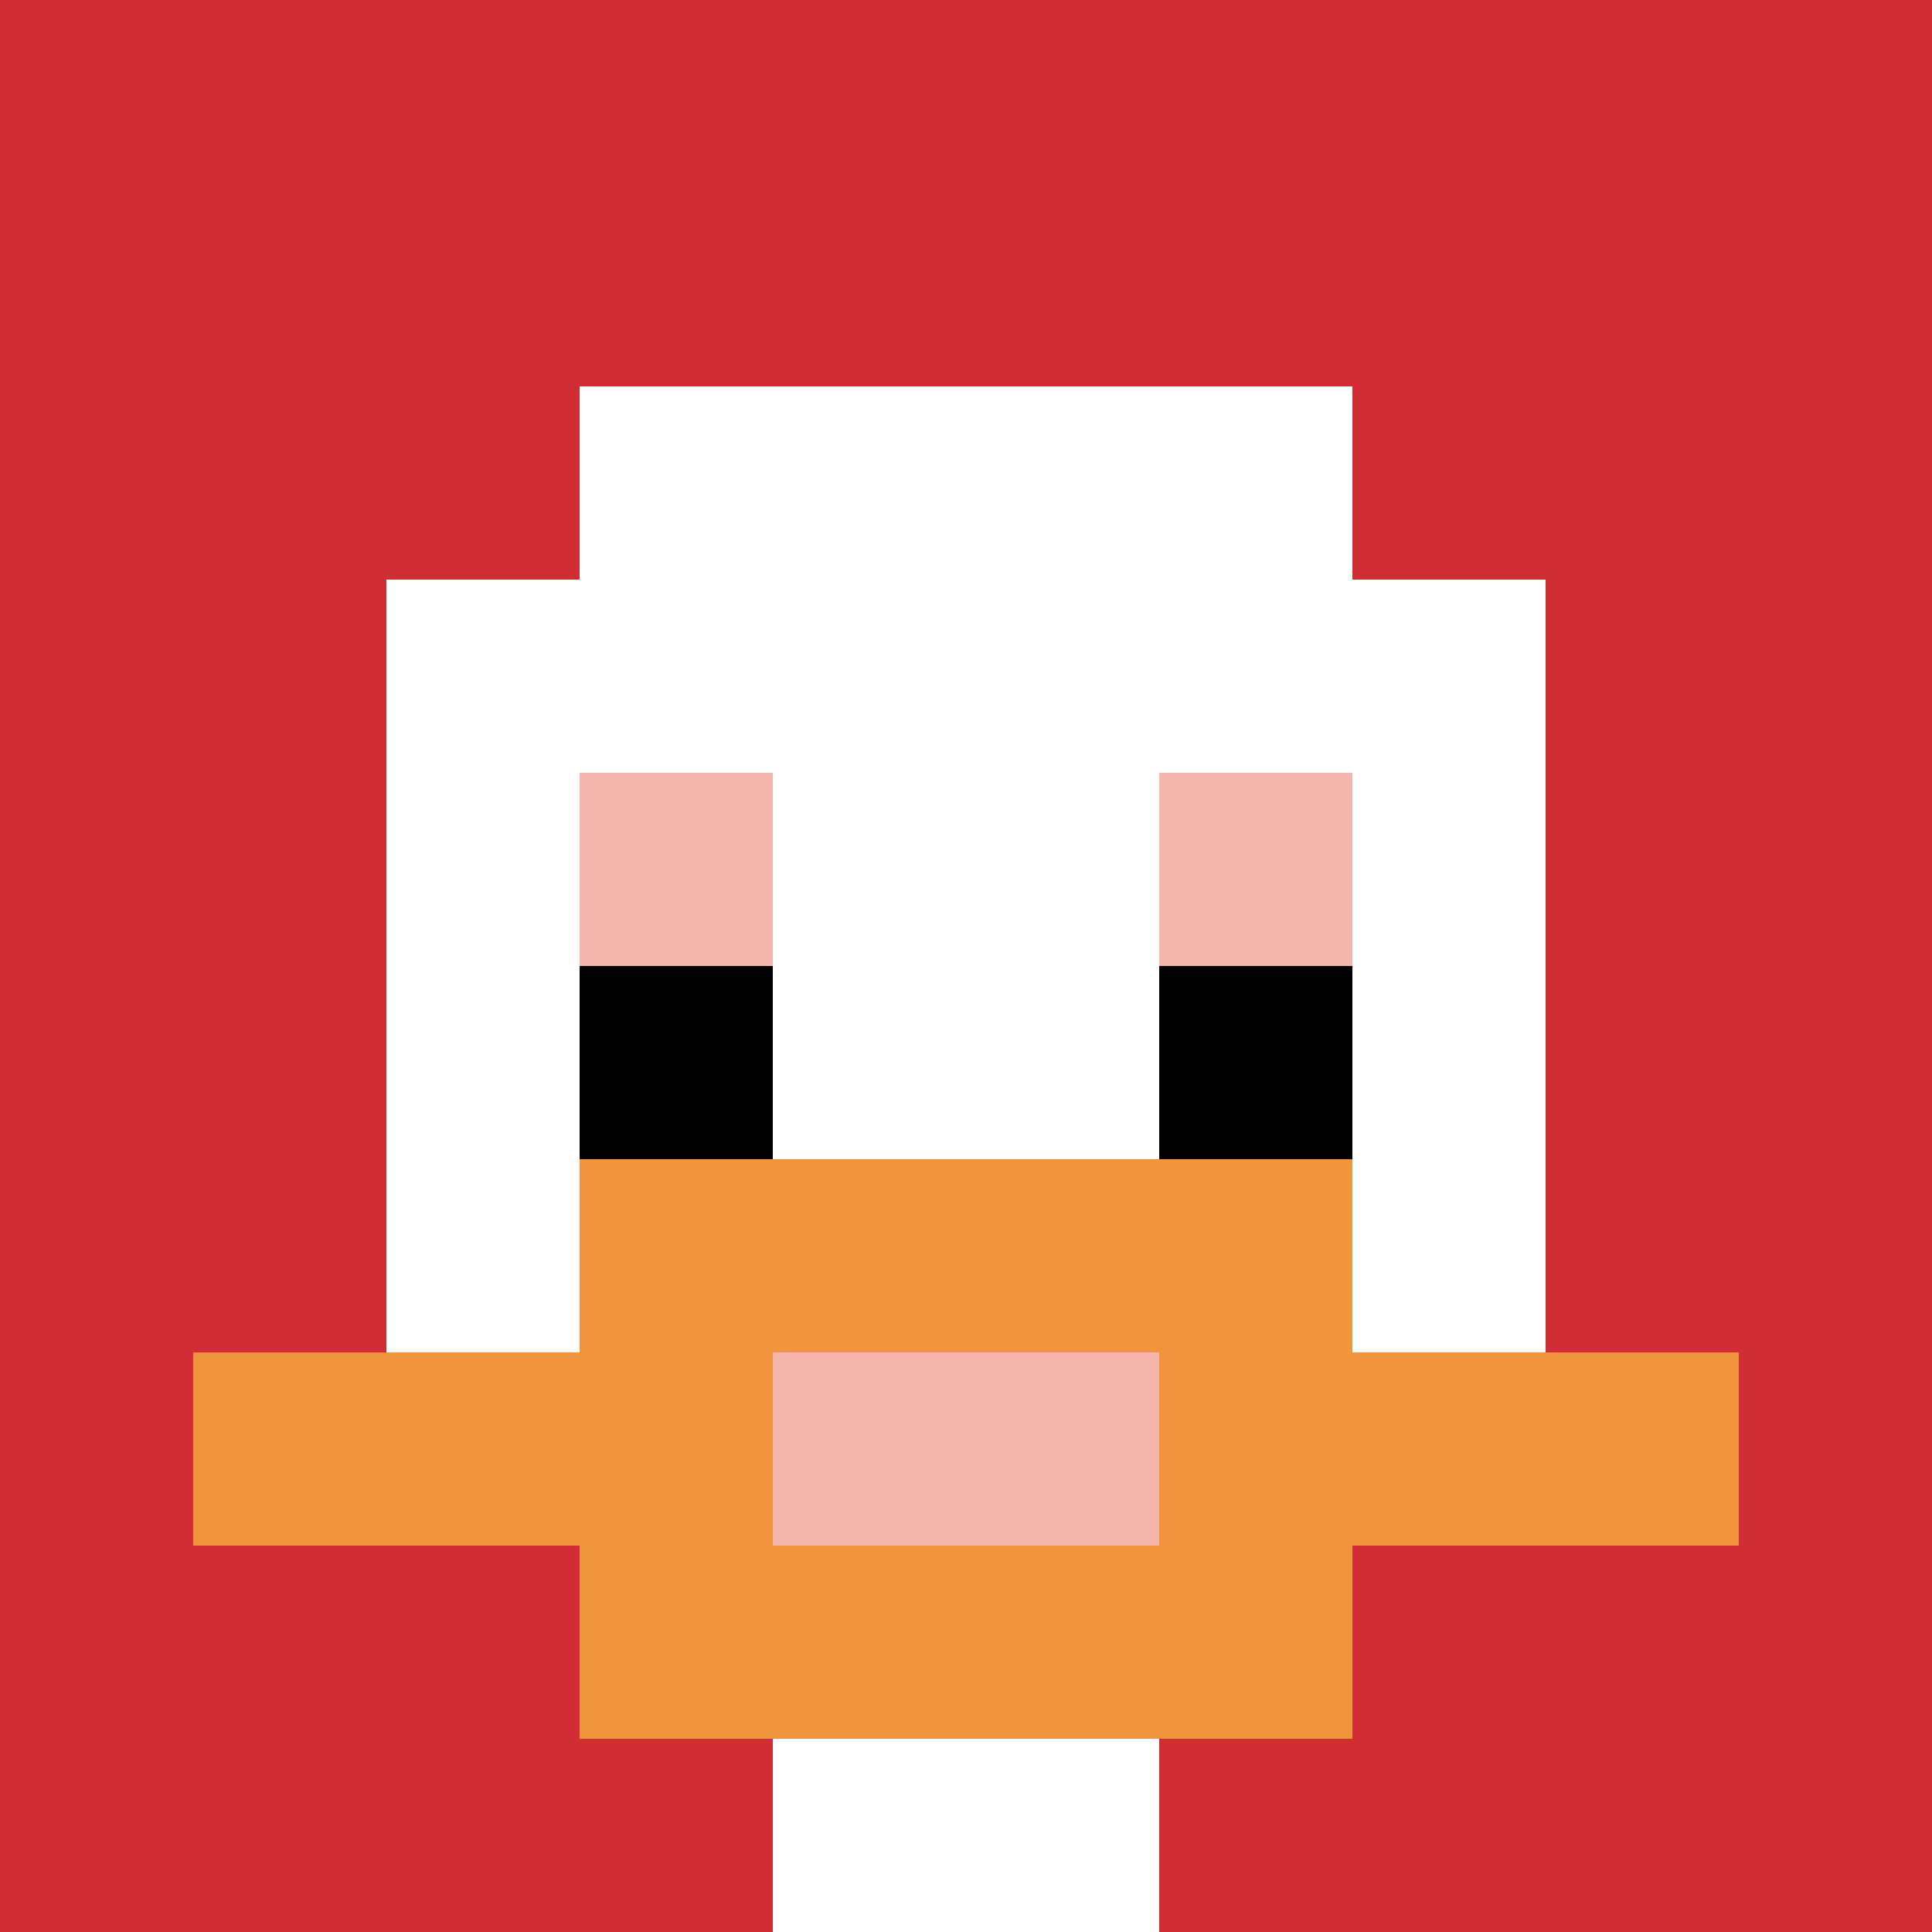
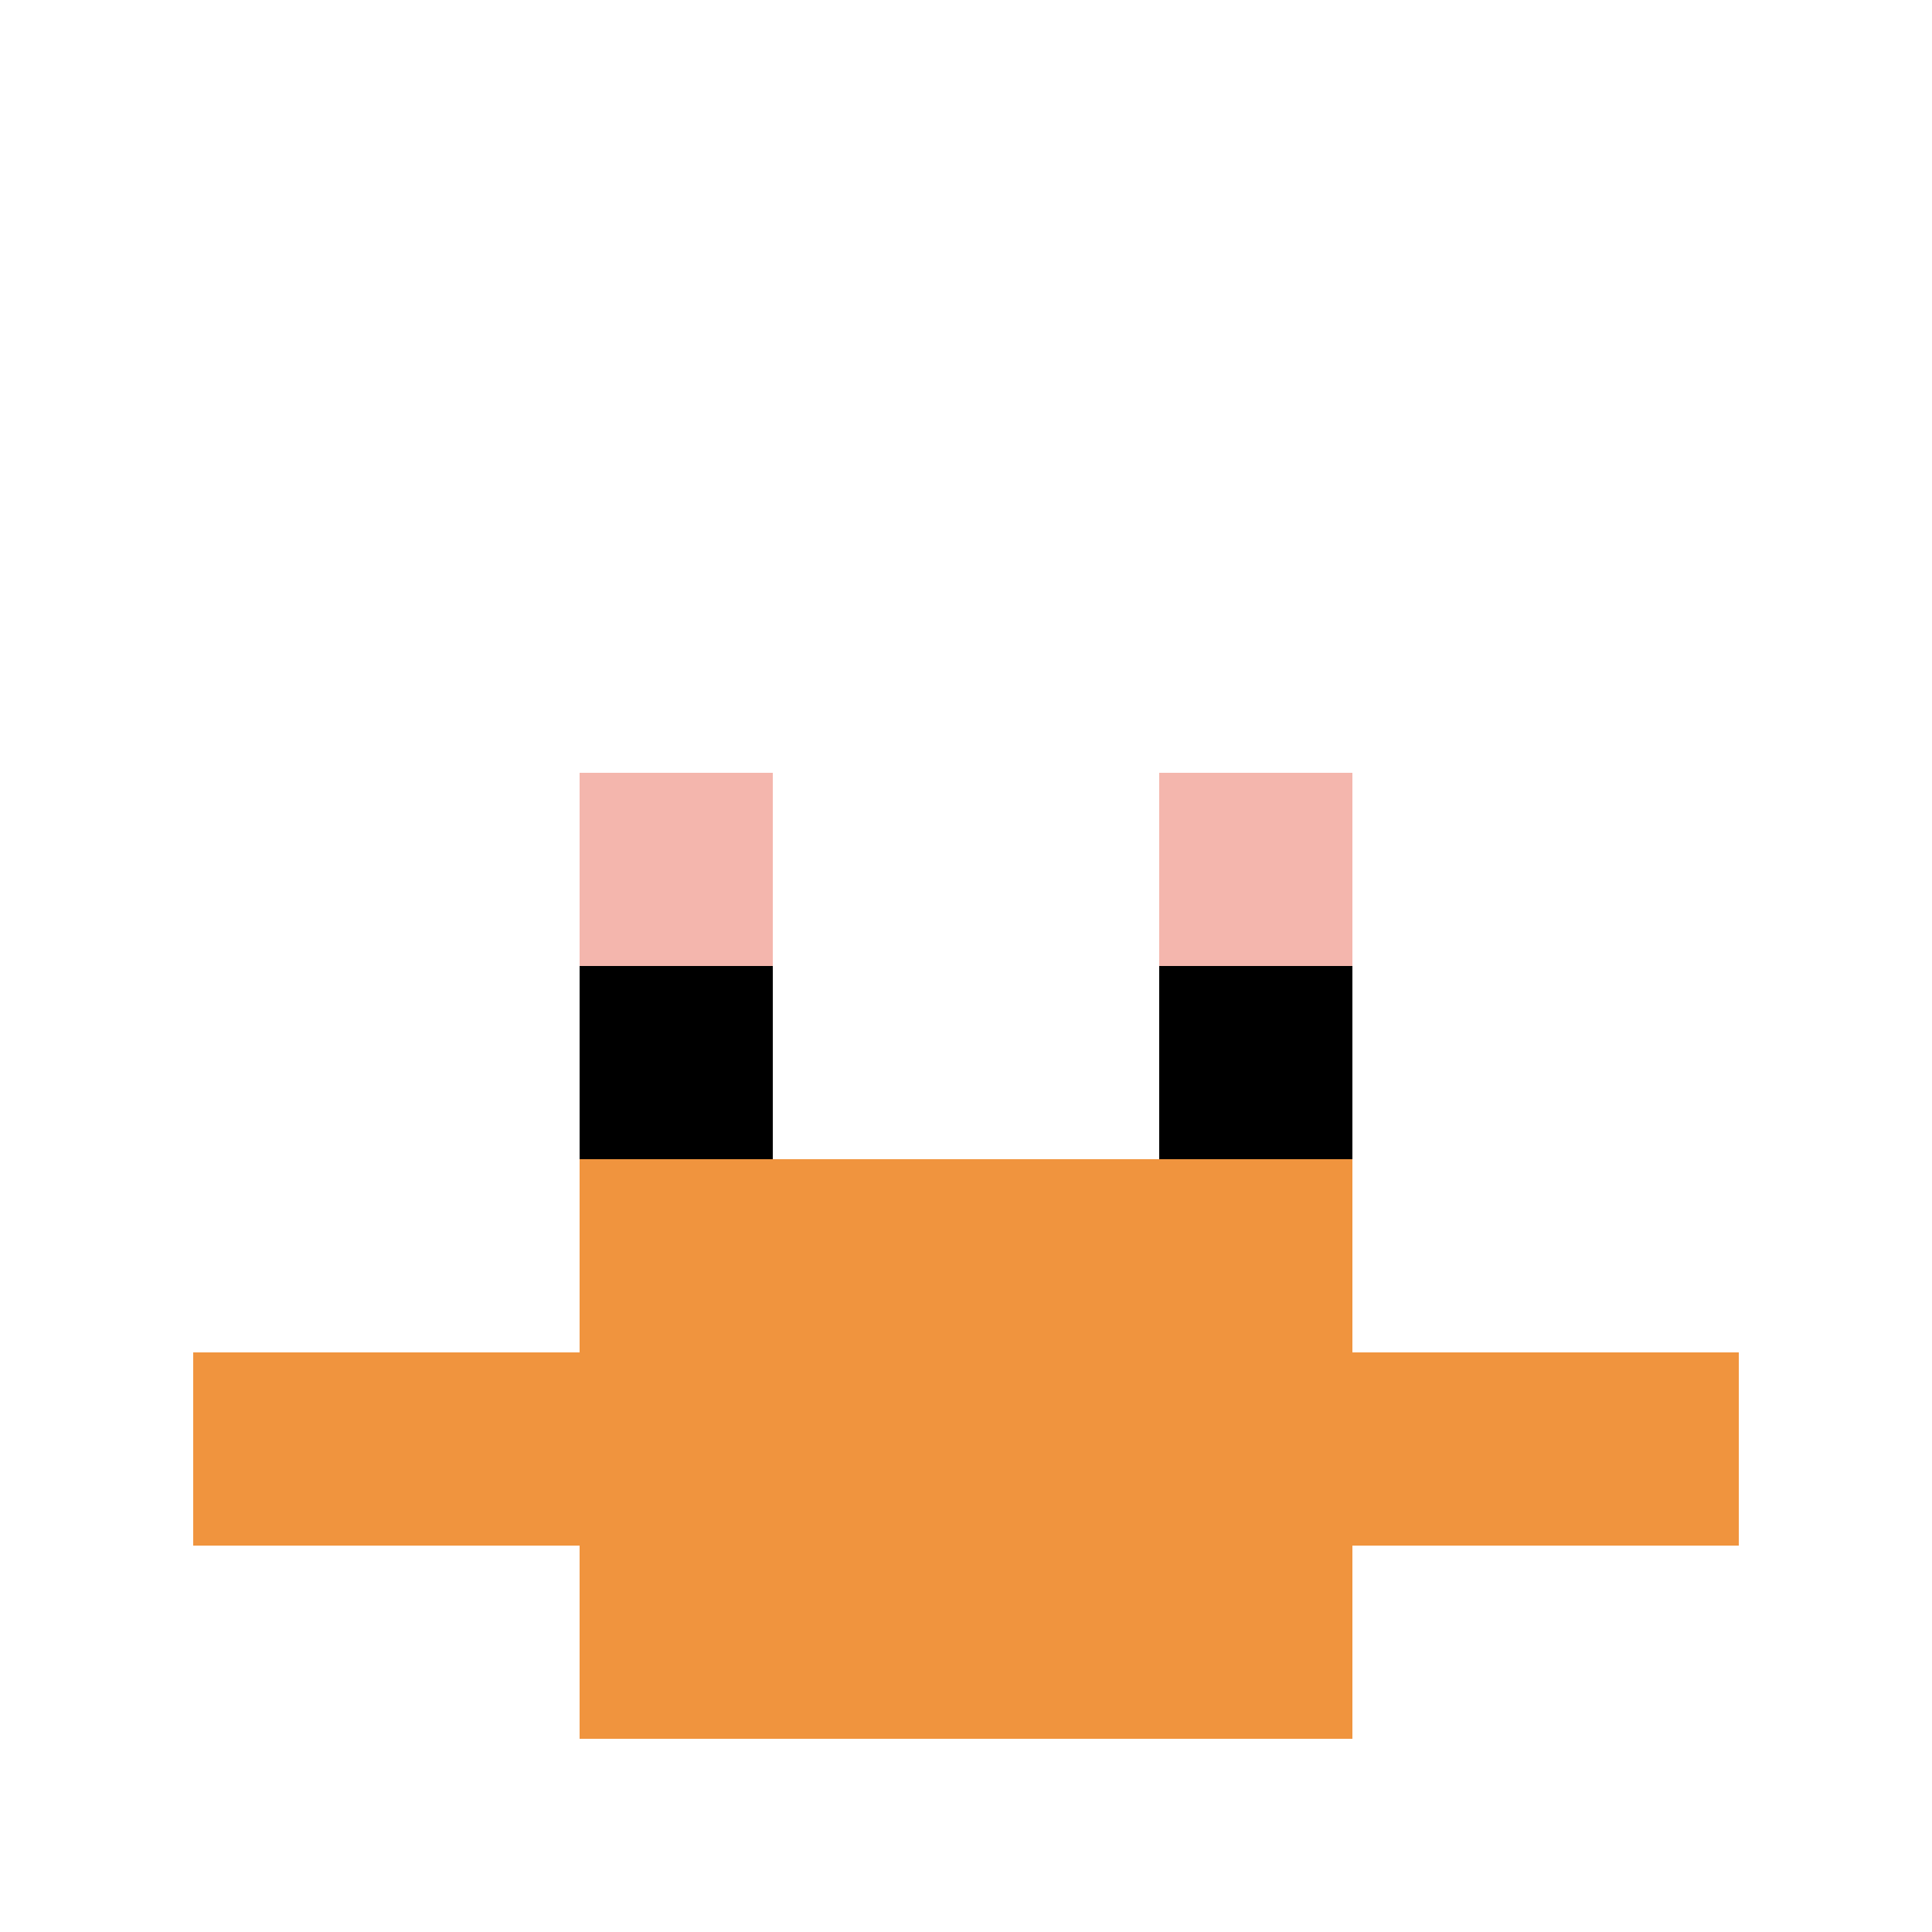
<svg xmlns="http://www.w3.org/2000/svg" version="1.1" width="484" height="484">
  <title>'goose-pfp-388774' by Dmitri Cherniak</title>
  <desc>seed=388774
backgroundColor=#ffffff
padding=10
innerPadding=0
timeout=0
dimension=1
border=false
Save=function(){return n.handleSave()}
frame=6

Rendered at Wed Oct 04 2023 12:09:50 GMT+0800 (中国标准时间)
Generated in 1ms
</desc>
  <defs />
  <rect width="100%" height="100%" fill="#ffffff" />
  <g>
    <g id="0-0">
-       <rect x="0" y="0" height="484" width="484" fill="#D12D35" />
      <g>
        <rect id="0-0-3-2-4-7" x="145.2" y="96.8" width="193.6" height="338.8" fill="#ffffff" />
        <rect id="0-0-2-3-6-5" x="96.8" y="145.2" width="290.4" height="242" fill="#ffffff" />
        <rect id="0-0-4-8-2-2" x="193.6" y="387.2" width="96.8" height="96.8" fill="#ffffff" />
        <rect id="0-0-1-7-8-1" x="48.4" y="338.8" width="387.2" height="48.4" fill="#F0943E" />
        <rect id="0-0-3-6-4-3" x="145.2" y="290.4" width="193.6" height="145.2" fill="#F0943E" />
-         <rect id="0-0-4-7-2-1" x="193.6" y="338.8" width="96.8" height="48.4" fill="#F4B6AD" />
        <rect id="0-0-3-4-1-1" x="145.2" y="193.6" width="48.4" height="48.4" fill="#F4B6AD" />
        <rect id="0-0-6-4-1-1" x="290.4" y="193.6" width="48.4" height="48.4" fill="#F4B6AD" />
        <rect id="0-0-3-5-1-1" x="145.2" y="242" width="48.4" height="48.4" fill="#000000" />
        <rect id="0-0-6-5-1-1" x="290.4" y="242" width="48.4" height="48.4" fill="#000000" />
      </g>
      <rect x="0" y="0" stroke="white" stroke-width="0" height="484" width="484" fill="none" />
    </g>
  </g>
</svg>